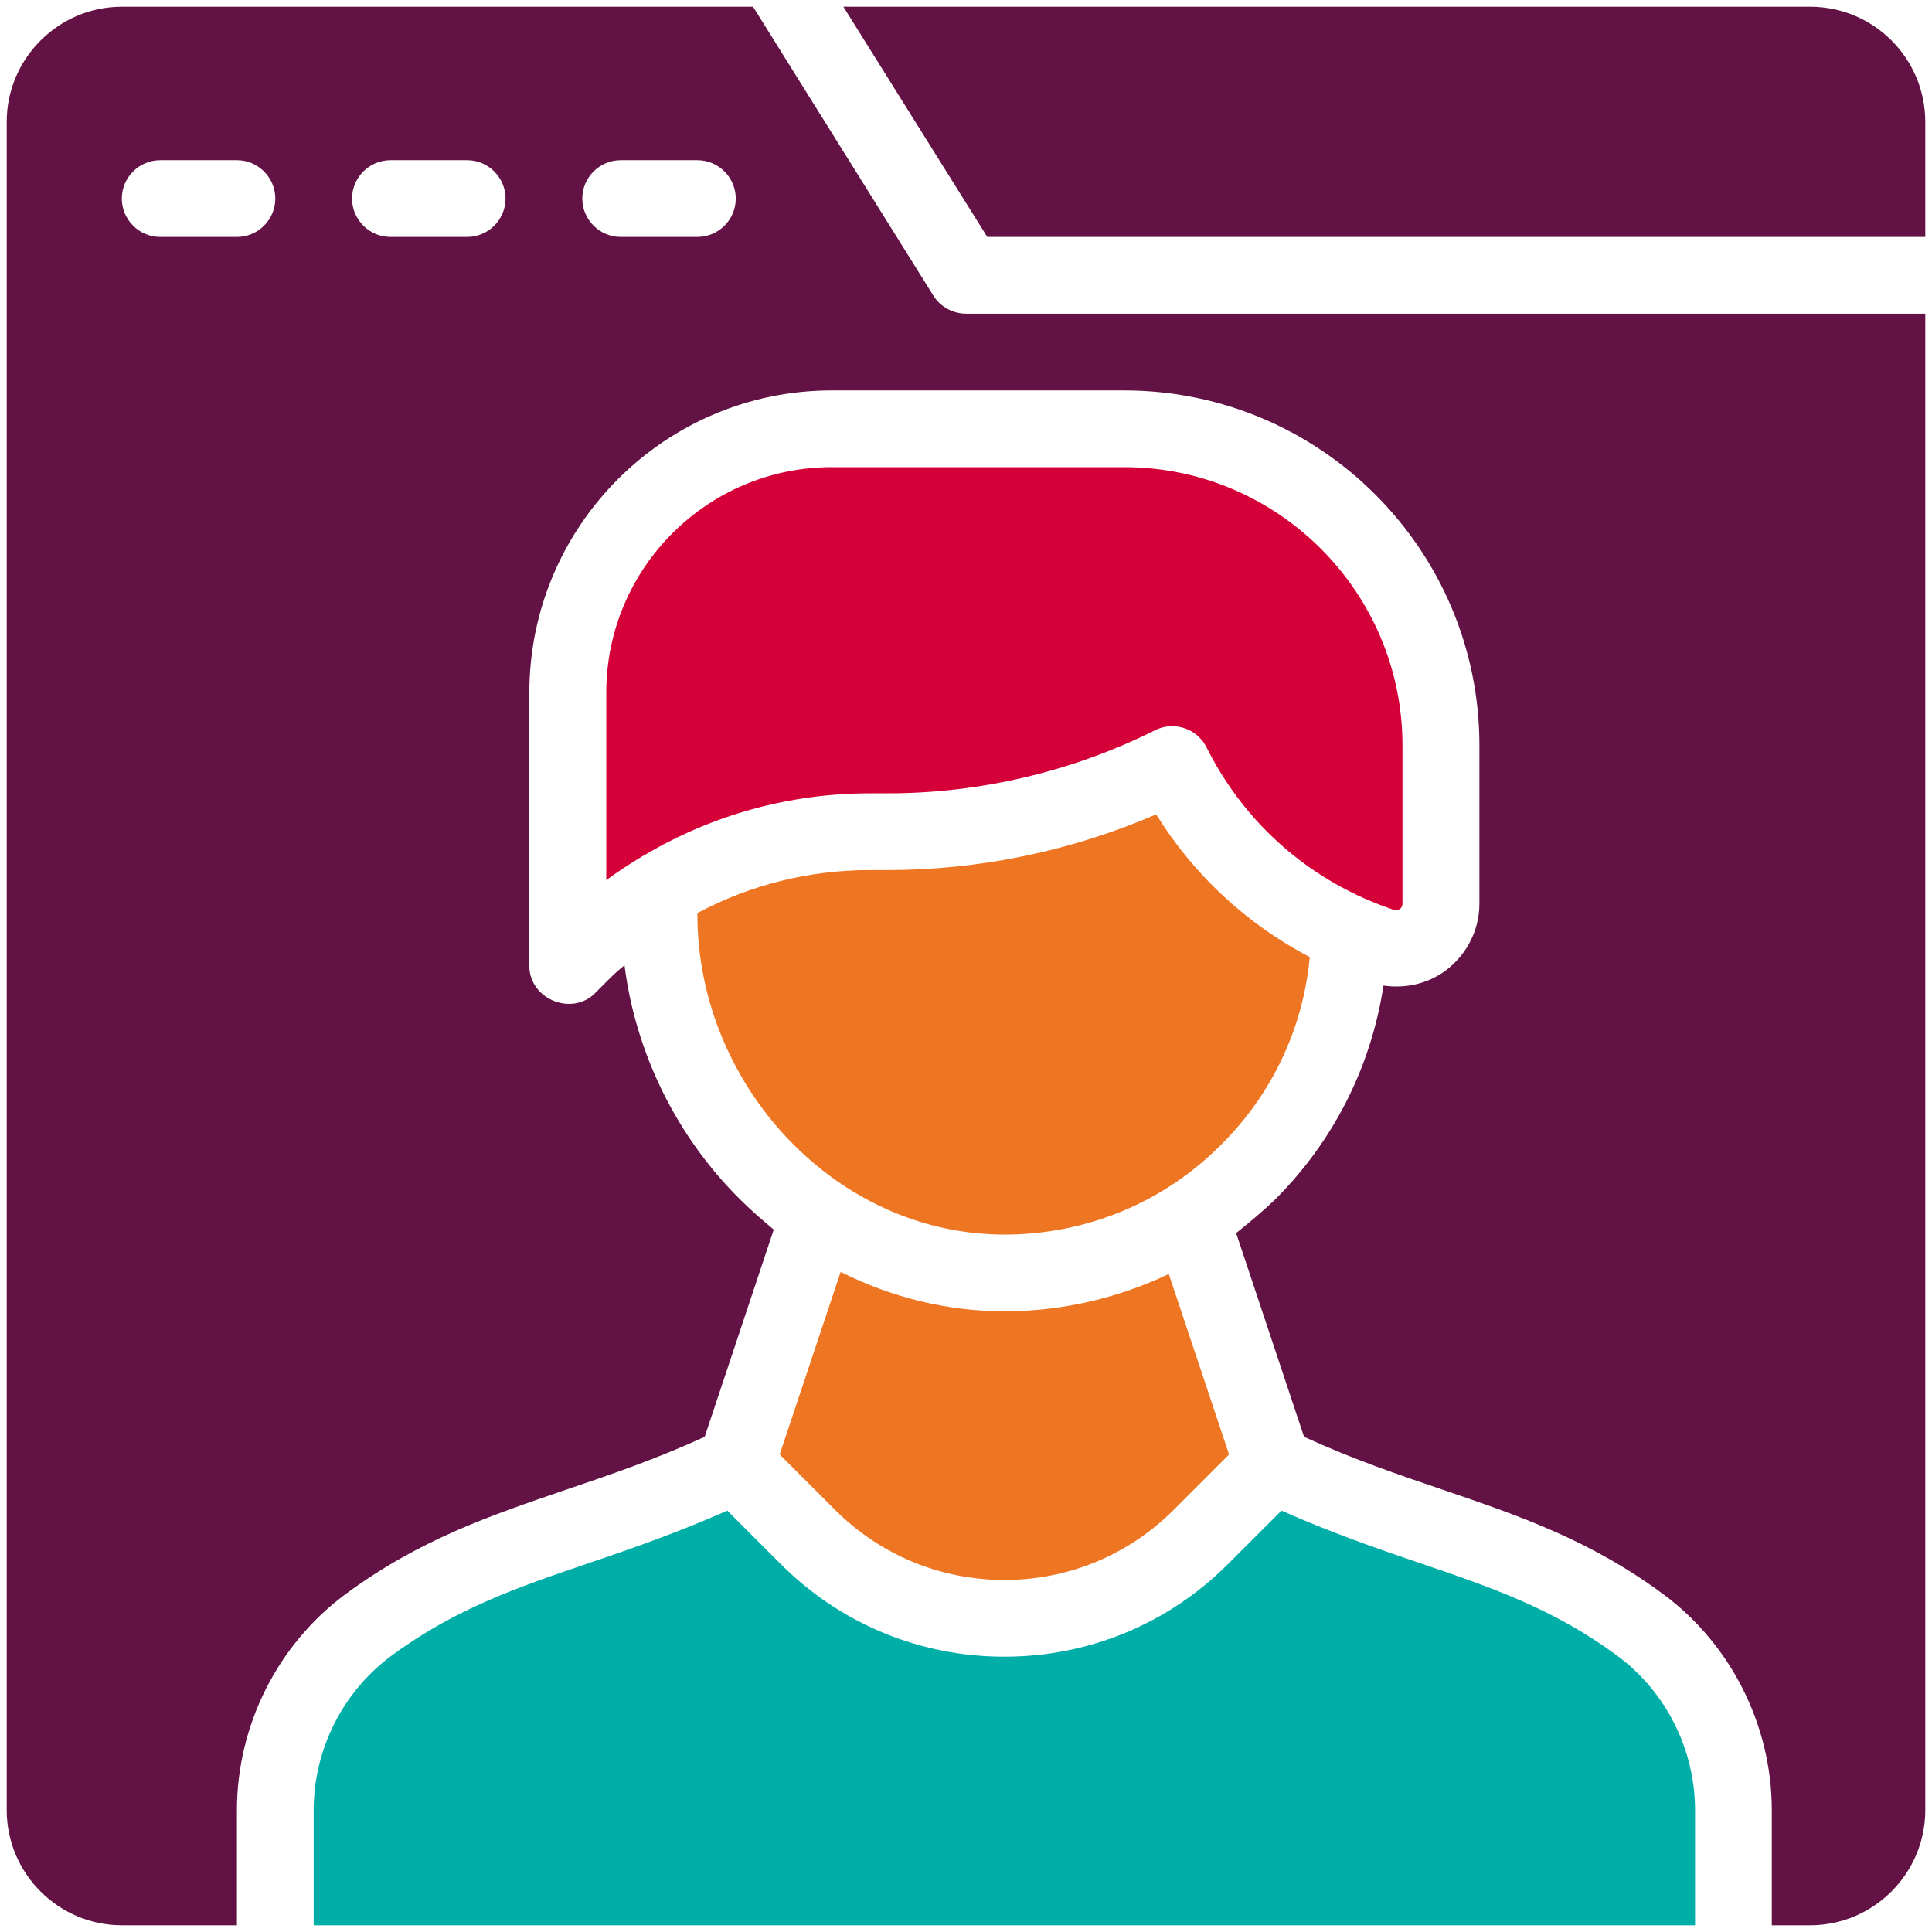
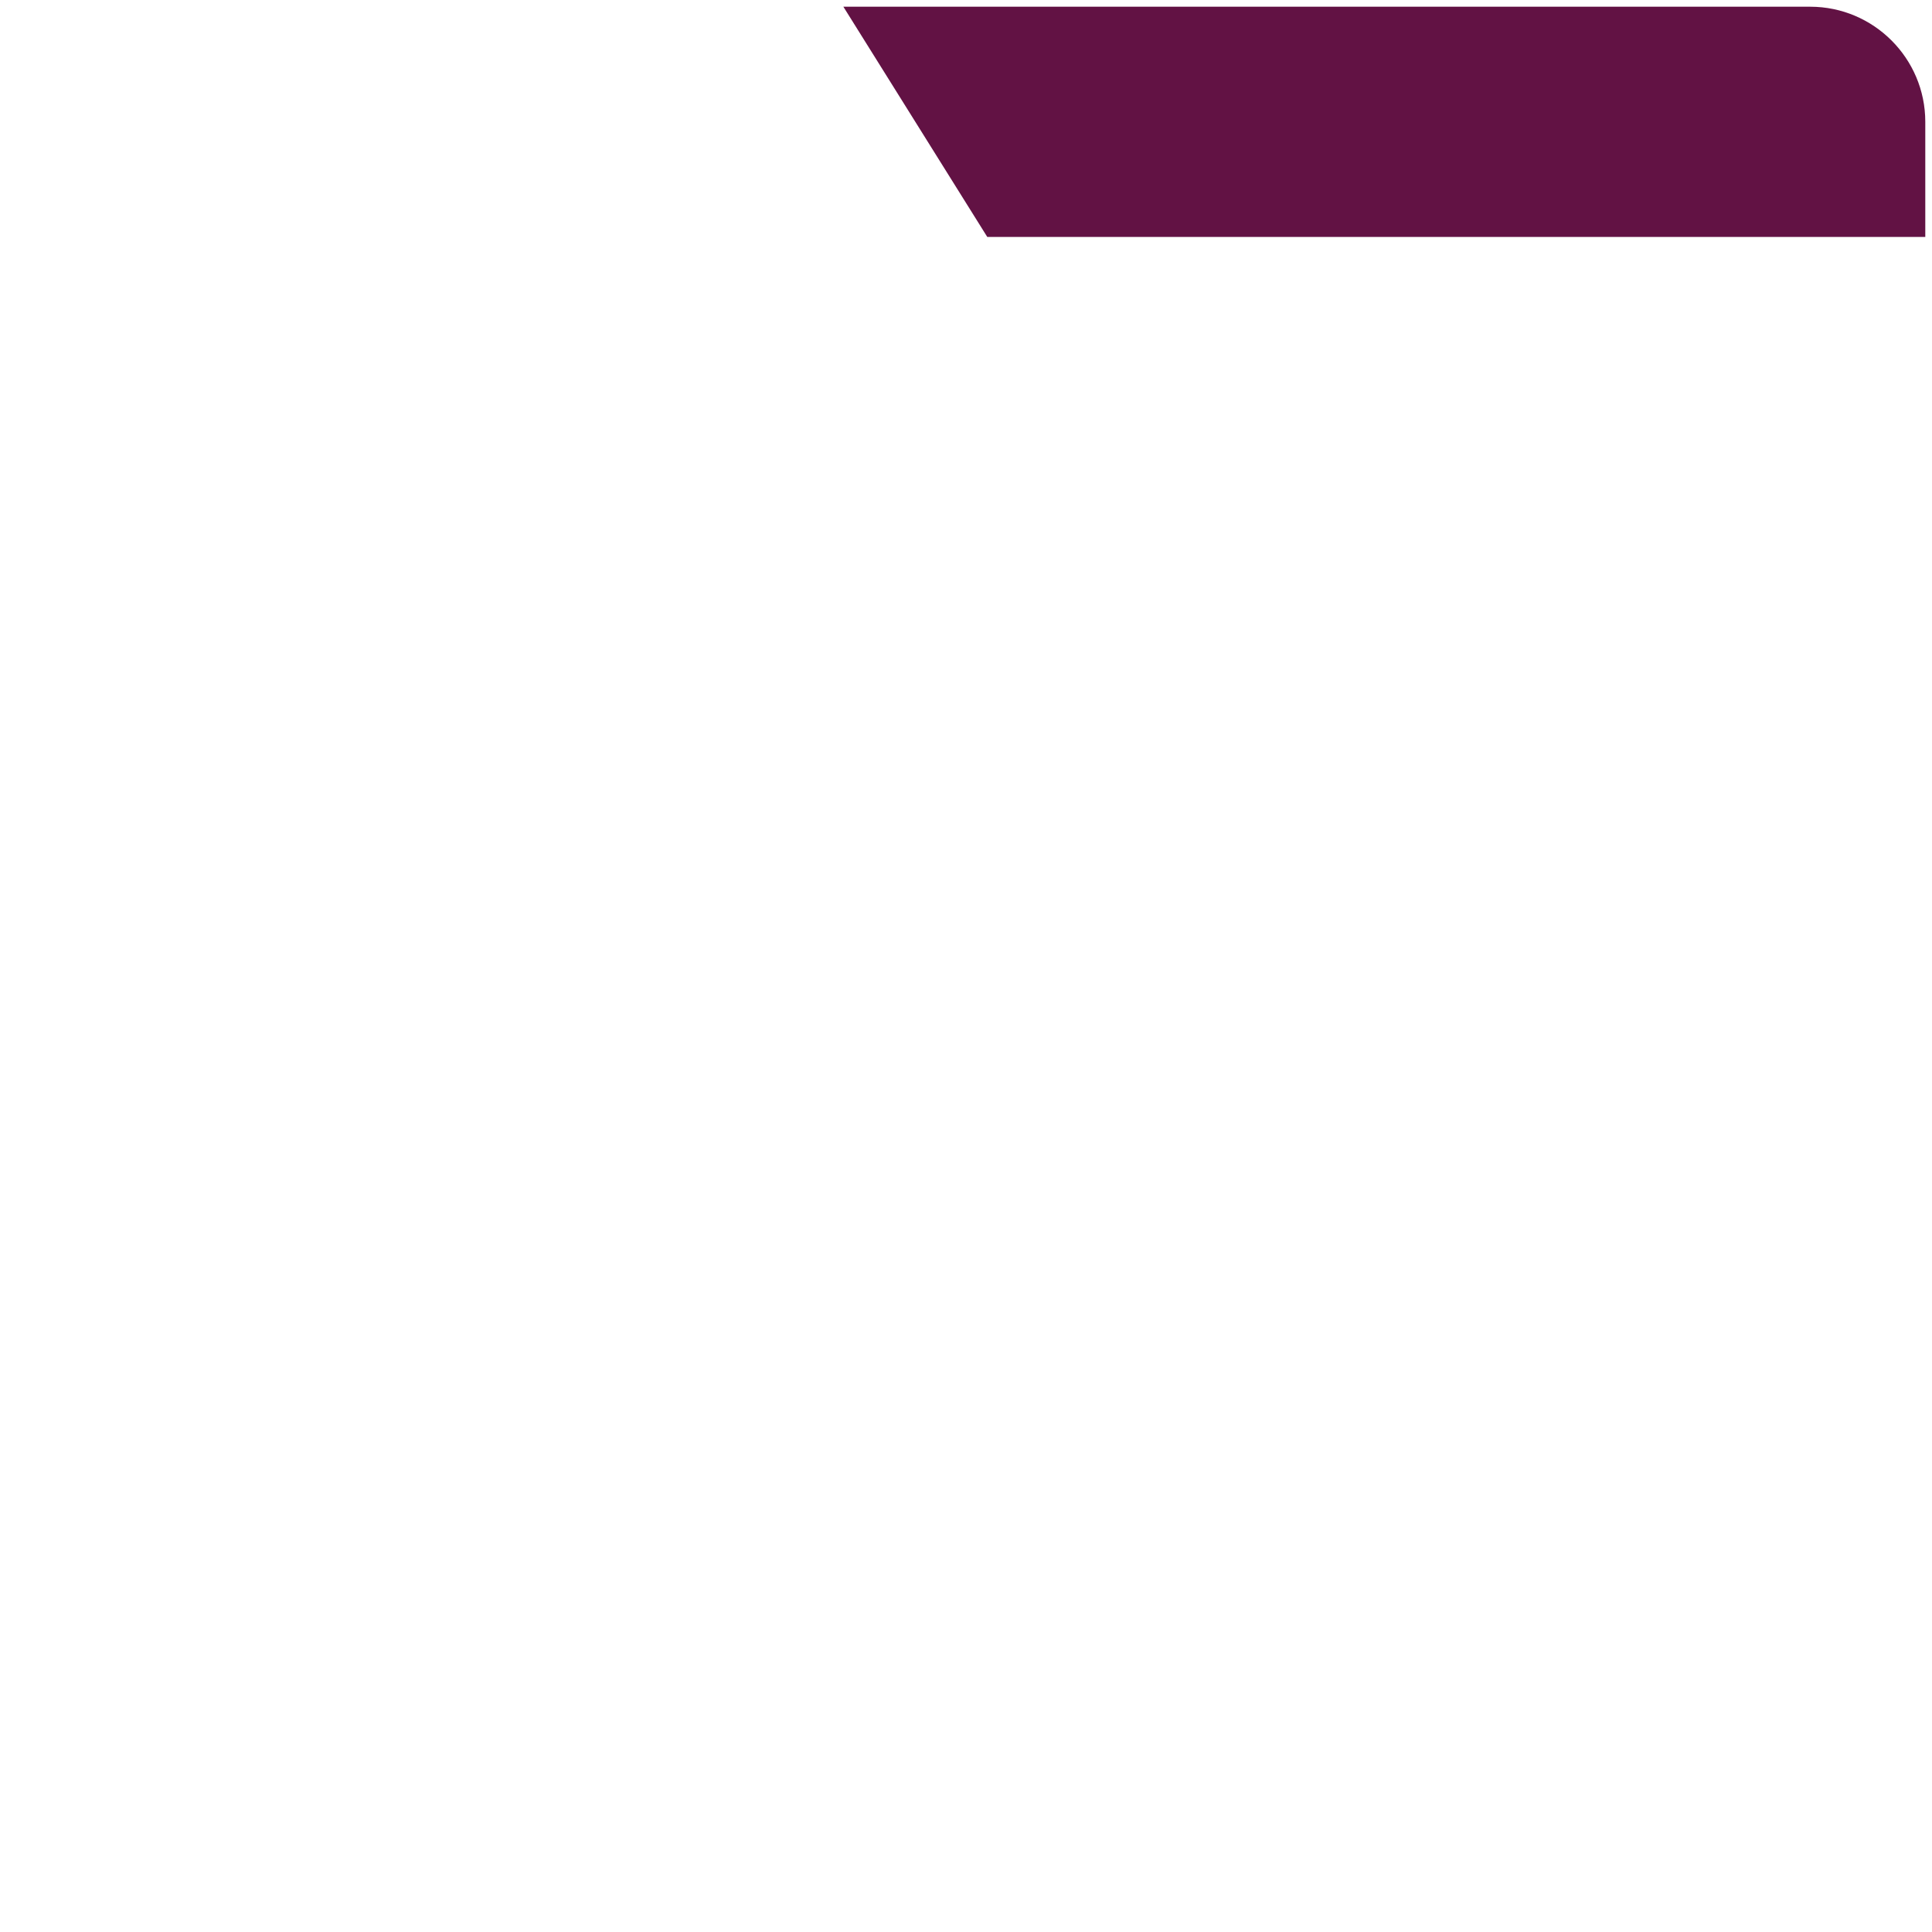
<svg xmlns="http://www.w3.org/2000/svg" width="118" height="118" viewBox="0 0 118 118" fill="none">
  <g id="Group">
    <g id="Glyph">
      <g id="Group_2">
-         <path id="Vector" d="M85.493 55.521C85.603 55.443 85.658 55.335 85.658 55.201V45.524C85.658 36.156 78.037 28.533 68.667 28.533H50.797C43.206 28.533 37.029 34.71 37.029 42.302V53.758C37.726 53.24 38.452 52.77 39.191 52.324C39.26 52.287 39.319 52.24 39.392 52.209C43.516 49.771 48.225 48.454 53.141 48.454H54.223C59.86 48.454 65.507 47.121 70.549 44.6C70.878 44.436 71.237 44.352 71.597 44.352C71.846 44.352 72.096 44.393 72.338 44.473C72.929 44.669 73.416 45.093 73.693 45.648C75.769 49.801 79.157 53.024 83.348 54.88C83.366 54.888 83.385 54.893 83.403 54.901C83.968 55.15 84.545 55.377 85.139 55.575C85.272 55.617 85.388 55.599 85.493 55.521Z" fill="#D50037" />
-         <path id="Vector_2" d="M59 19.159C58.203 19.159 57.43 18.737 57.008 18.057L45.993 0.41H7.441C3.574 0.41 0.41 3.574 0.41 7.441V110.559C0.41 114.426 3.574 117.59 7.441 117.59H14.472V110.559C14.472 105.38 16.956 100.435 21.104 97.365C25.604 94.037 29.963 92.56 34.556 90.99C37.251 90.076 40.017 89.139 43.04 87.756L47.258 75.1C46.532 74.491 45.876 73.929 45.219 73.272C41.306 69.406 38.822 64.296 38.142 58.953C37.861 59.187 37.556 59.445 37.298 59.703C37.298 59.703 36.348 60.653 36.337 60.664C34.914 62.087 32.33 61.009 32.33 59V42.313C32.33 32.119 40.626 23.846 50.797 23.846H68.656C80.631 23.846 90.357 33.572 90.357 45.524V55.203C90.357 56.82 89.56 58.367 88.225 59.328C87.147 60.101 85.811 60.383 84.498 60.195C83.748 65.117 81.475 69.663 77.913 73.226C77.139 73.976 76.319 74.655 75.499 75.311L79.647 87.756C82.67 89.139 85.436 90.076 88.131 90.99C92.724 92.56 97.083 94.037 101.583 97.365C105.731 100.435 108.215 105.38 108.215 110.559V117.59H110.559C114.426 117.59 117.59 114.426 117.59 110.559V19.159H59ZM14.472 14.472H9.784C8.495 14.472 7.441 13.417 7.441 12.128C7.441 10.839 8.495 9.784 9.784 9.784H14.472C15.761 9.784 16.815 10.839 16.815 12.128C16.815 13.417 15.761 14.472 14.472 14.472ZM28.533 14.472H23.846C22.557 14.472 21.502 13.417 21.502 12.128C21.502 10.839 22.557 9.784 23.846 9.784H28.533C29.822 9.784 30.877 10.839 30.877 12.128C30.877 13.417 29.822 14.472 28.533 14.472ZM42.595 14.472H37.907C36.619 14.472 35.564 13.417 35.564 12.128C35.564 10.839 36.619 9.784 37.907 9.784H42.595C43.884 9.784 44.938 10.839 44.938 12.128C44.938 13.417 43.884 14.472 42.595 14.472Z" fill="#621244" />
-         <path id="Vector_3" d="M51.001 92.216C53.763 94.977 57.437 96.498 61.343 96.498C65.25 96.498 68.924 94.977 71.686 92.216L75.067 88.834L71.386 77.811C68.338 79.26 64.987 80.064 61.501 80.092H61.369C57.864 80.092 54.459 79.246 51.344 77.683L47.62 88.834L51.001 92.216Z" fill="#EE7623" />
        <path id="Vector_4" d="M60.3 14.472H117.59V7.441C117.59 3.564 114.436 0.41 110.559 0.41H51.51L60.3 14.472Z" fill="#621244" />
-         <path id="Vector_5" d="M61.364 75.405H61.469C66.445 75.365 71.105 73.413 74.588 69.909C77.71 66.805 79.59 62.784 79.998 58.456C76.149 56.44 72.921 53.457 70.615 49.739C65.459 51.969 59.838 53.141 54.224 53.141H53.141C49.402 53.141 45.802 54.051 42.595 55.766V55.883C42.595 61.085 44.753 66.213 48.513 69.951C52.054 73.471 56.615 75.405 61.364 75.405Z" fill="#EE7623" />
-         <path id="Vector_6" d="M23.903 101.131C20.932 103.329 19.159 106.854 19.159 110.559V117.59H103.528V110.559C103.528 106.854 101.755 103.329 98.784 101.131C94.877 98.242 91.05 96.94 86.62 95.434C84.109 94.581 81.296 93.604 78.266 92.264L75 95.529C71.354 99.176 66.504 101.185 61.343 101.185C56.182 101.185 51.333 99.176 47.687 95.529L44.421 92.264C41.391 93.604 38.578 94.581 36.067 95.434C31.637 96.94 27.81 98.242 23.903 101.131Z" fill="#00AEA8" />
      </g>
    </g>
  </g>
</svg>